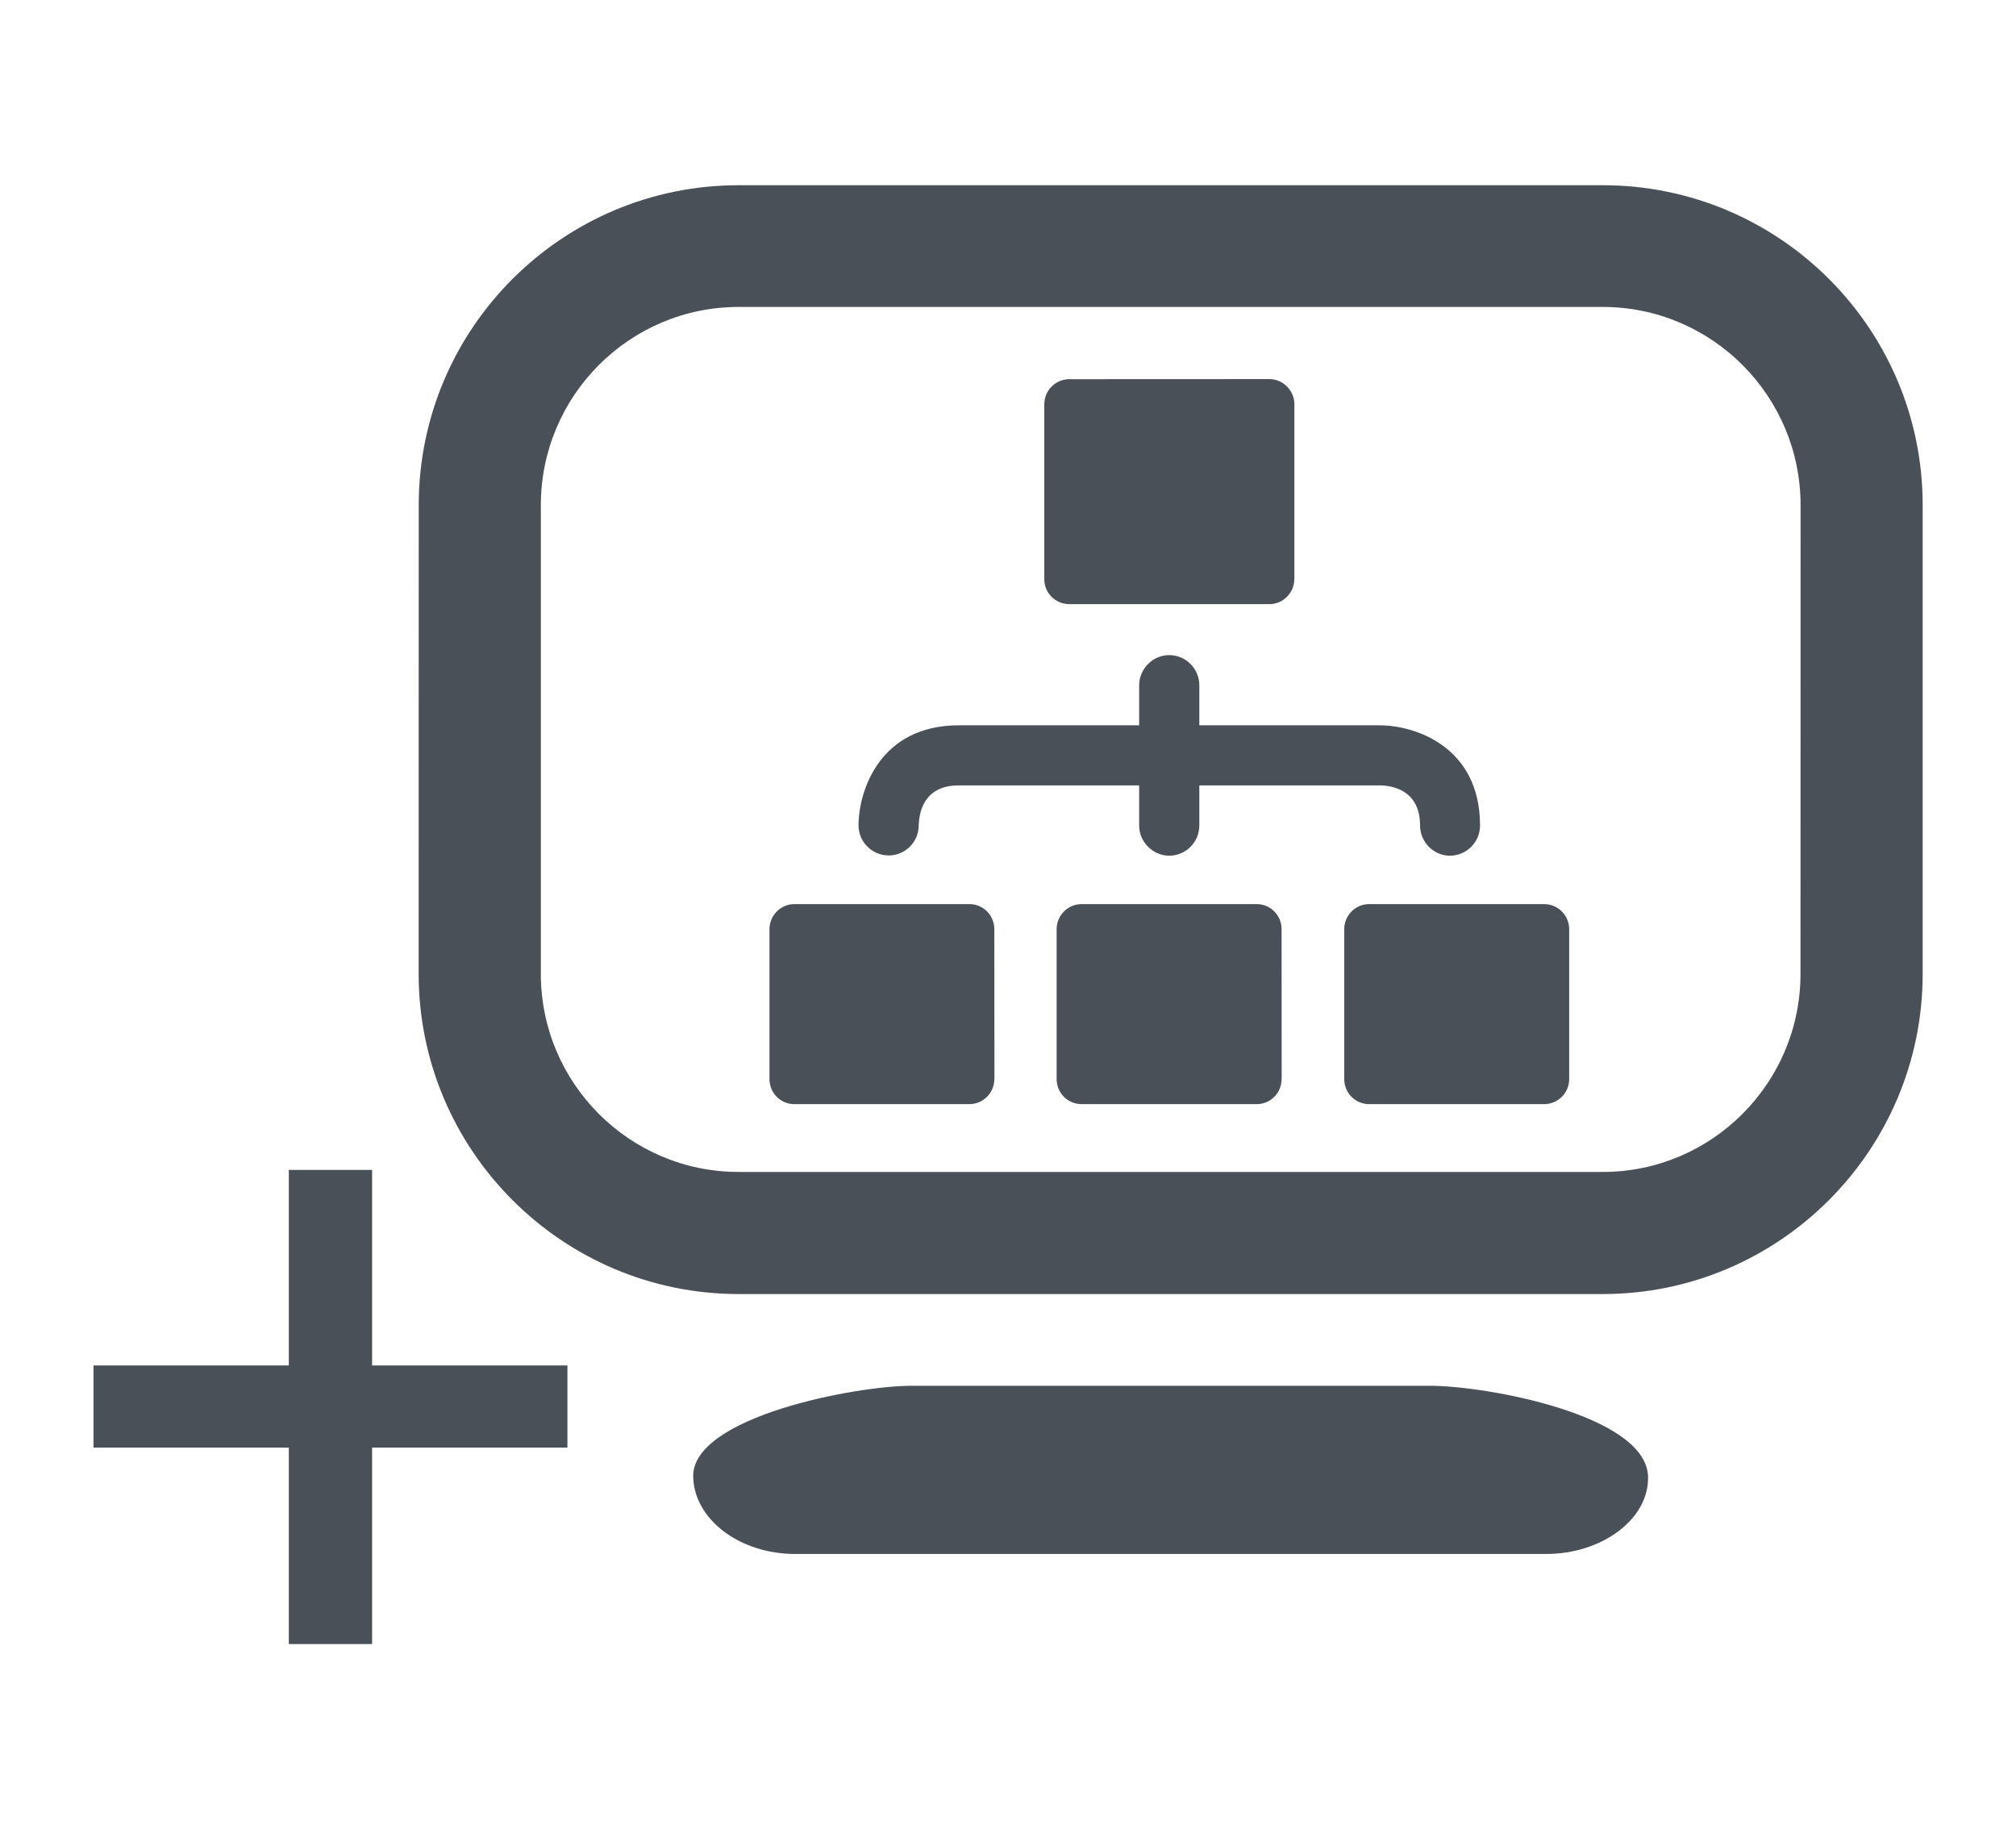
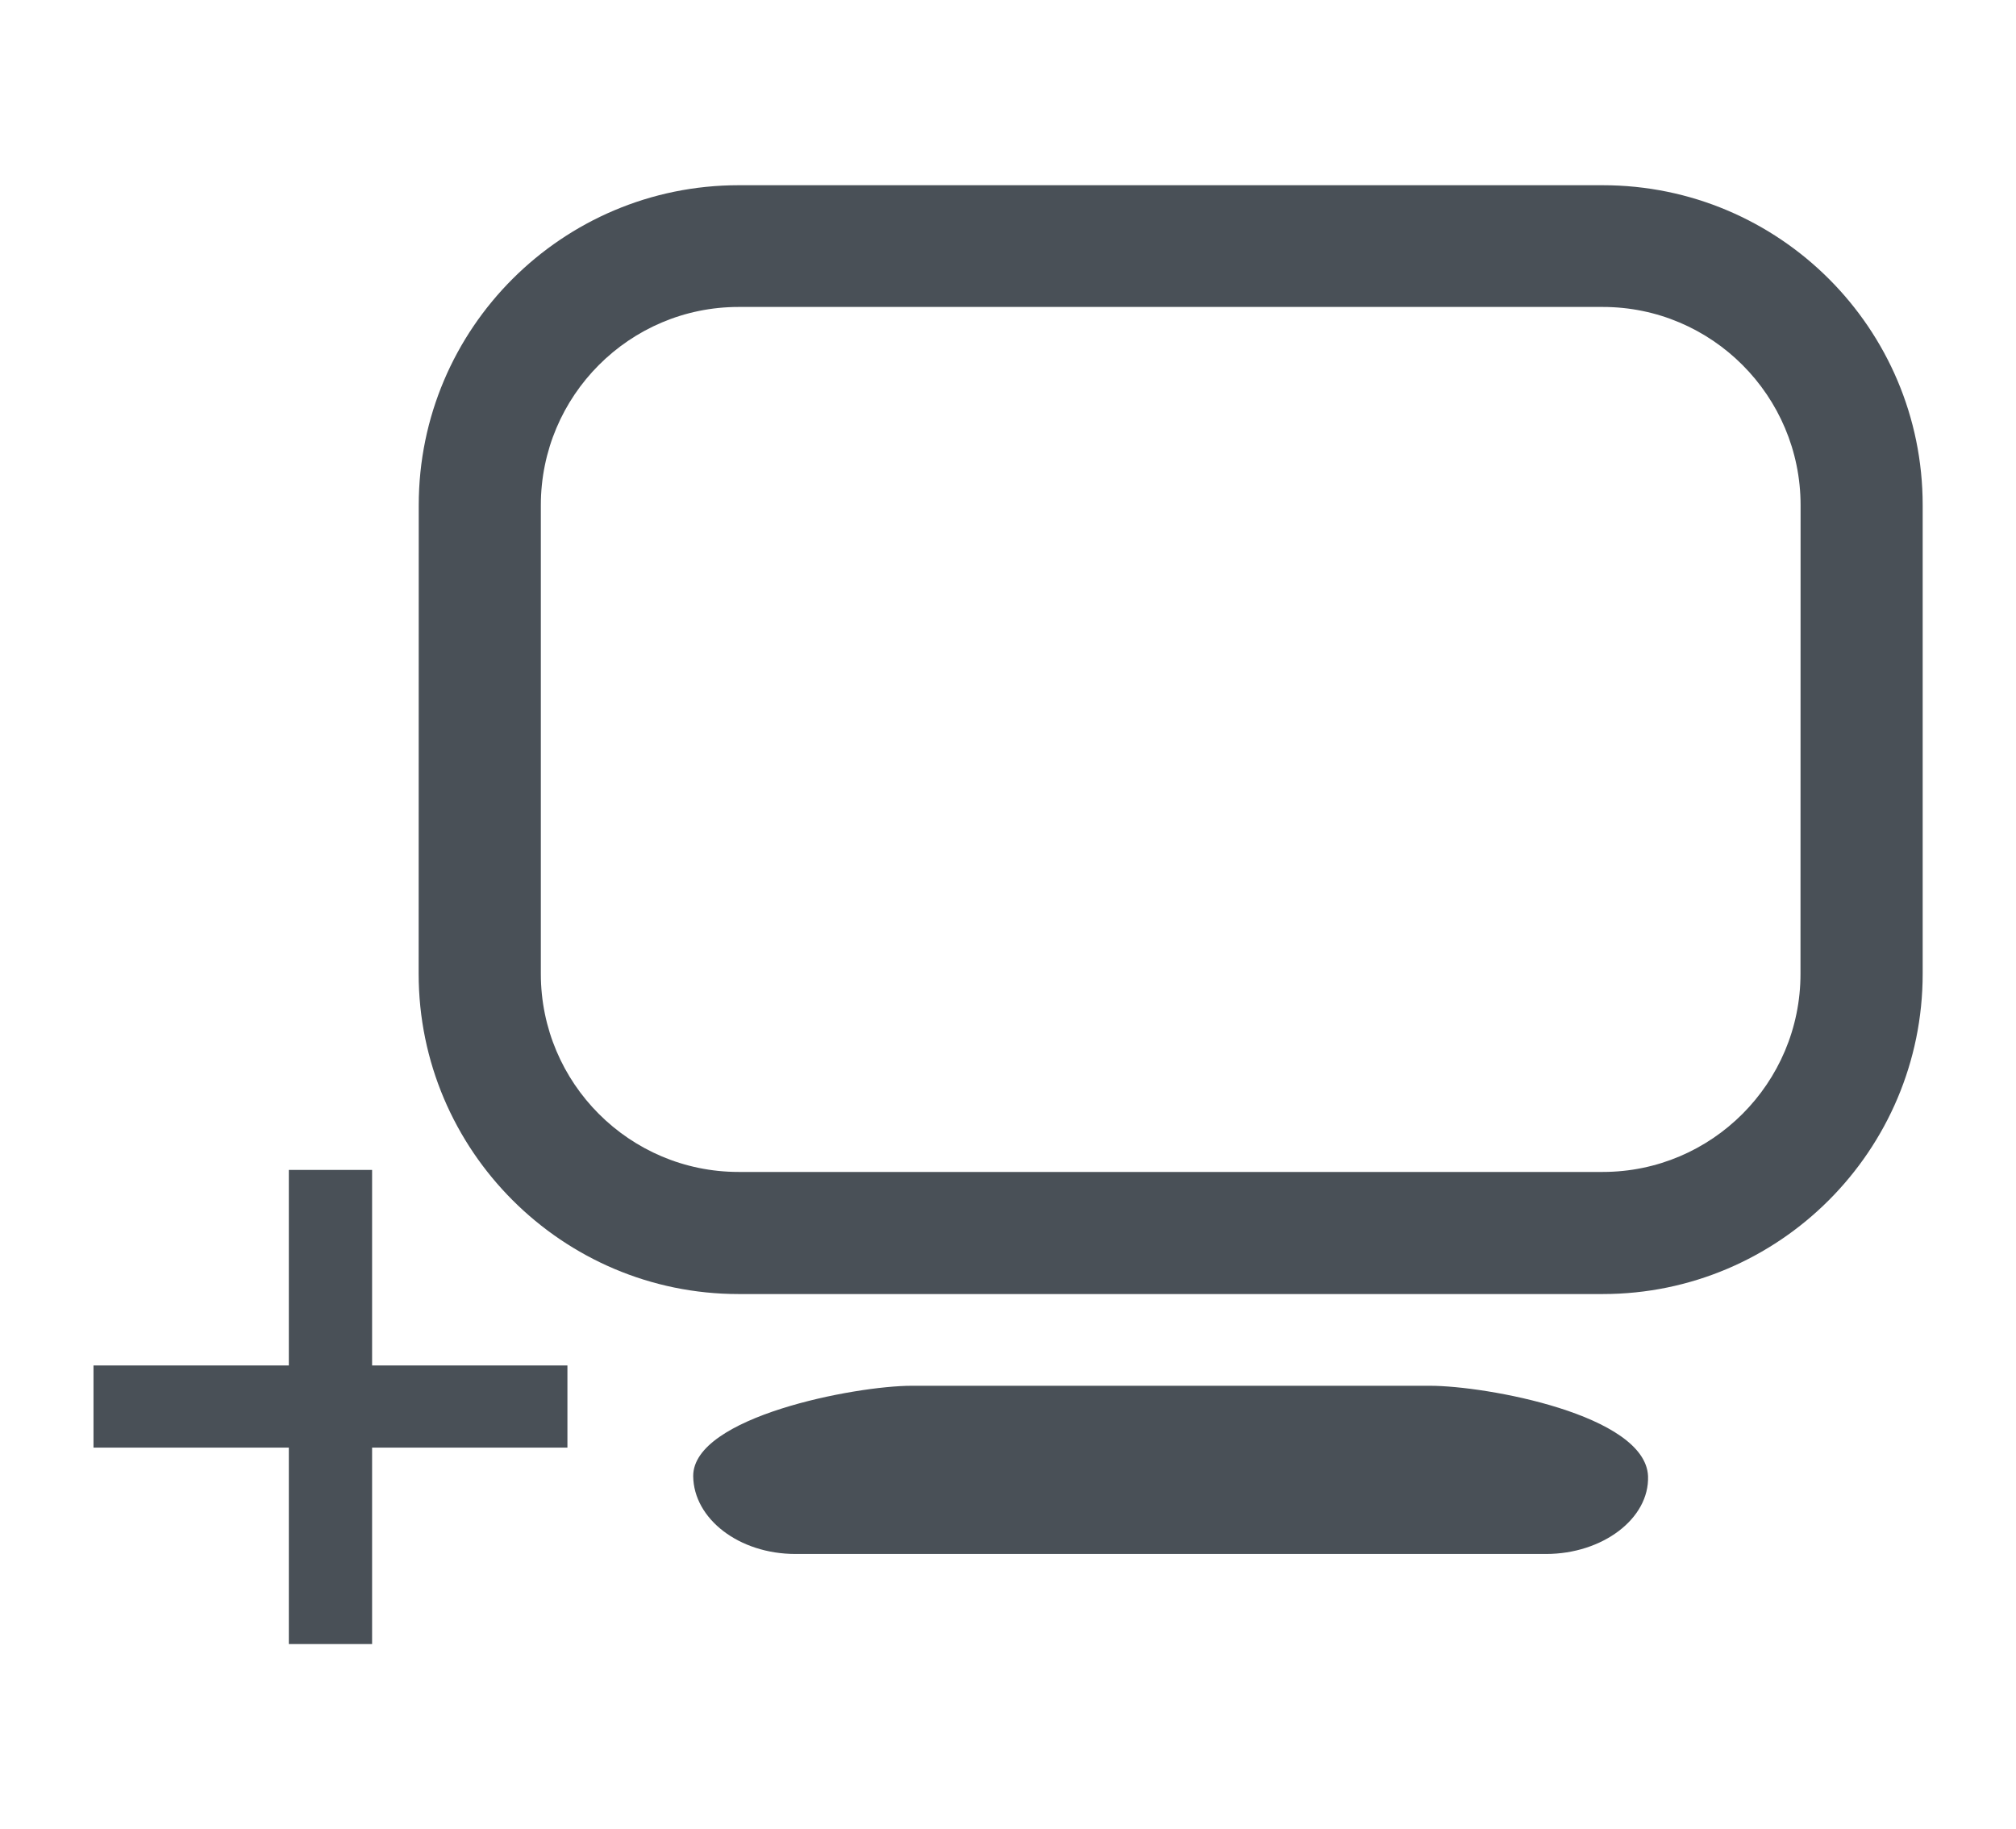
<svg xmlns="http://www.w3.org/2000/svg" xml:space="preserve" width="16.532mm" height="15mm" style="shape-rendering:geometricPrecision; text-rendering:geometricPrecision; image-rendering:optimizeQuality; fill-rule:evenodd; clip-rule:evenodd" viewBox="0 0 219.11 198.81">
  <defs>
    <style type="text/css">
   
    .fil0 {fill:none}
    .fil1 {fill:#495057}
   
  </style>
  </defs>
  <g id="Ebene_x0020_1">
-     <rect class="fil0" x="-0" y="-0" width="219.12" height="198.81" />
    <path class="fil1" d="M155.43 150.61l-56.35 0c-6.14,0 -23.77,3.38 -23.74,9.82 0.05,4.64 4.97,8.46 11.11,8.46l81.59 0c6.1,0 11.24,-3.82 11.08,-8.46 -0.29,-6.68 -17.63,-9.82 -23.69,-9.82zm-124.04 28.07l0 -21.35 -21.23 0 0 -8.93 21.23 0 0 -21.25 9.05 0 0 21.25 21.23 0 0 8.93 -21.23 0 0 21.35 -9.05 0zm48.88 -145.32c-11.84,0 -21.49,9.65 -21.49,21.55l0 50.93c0,11.89 9.65,21.53 21.49,21.53l93.93 0c11.85,0 21.49,-9.65 21.49,-21.53l0.01 -50.93c0,-11.9 -9.66,-21.55 -21.5,-21.55l-93.93 0zm93.93 107.28l-93.93 0c-19.13,0 -34.77,-15.59 -34.77,-34.81l0.01 -50.93c0,-19.23 15.63,-34.77 34.76,-34.77l93.93 0c19.18,0 34.77,15.56 34.77,34.77l0 50.93c0,19.21 -15.6,34.81 -34.77,34.81z" />
-     <path class="fil1" d="M149.96 78.83l-19.61 0 0 -4.35c0,-1.8 -1.46,-3.28 -3.27,-3.28 -1.77,-0.01 -3.27,1.48 -3.27,3.28l0 4.35 -19.61 0c-8.59,0 -10.89,7.13 -10.89,10.89 0.01,1.79 1.47,3.25 3.27,3.25 1.8,0 3.25,-1.44 3.27,-3.23 0.03,-1.31 0.47,-4.38 4.35,-4.38l19.61 0 0 4.36c0,1.79 1.5,3.28 3.27,3.28 1.82,-0.01 3.27,-1.49 3.27,-3.28l0 -4.36 19.59 0c1.32,0 4.4,0.47 4.4,4.36 0,1.79 1.47,3.28 3.25,3.28 1.82,-0.01 3.27,-1.49 3.27,-3.28 0,-8.61 -7.12,-10.89 -10.89,-10.89zm20.59 38.44c0,1.52 -1.22,2.73 -2.73,2.73l-19.01 0c-1.5,0 -2.71,-1.2 -2.71,-2.73l0 -16.28c0,-1.5 1.21,-2.73 2.71,-2.73l19.01 0c1.52,0 2.73,1.23 2.73,2.73l0 16.28zm-31.26 0c0,1.52 -1.2,2.73 -2.71,2.73l-19.01 0c-1.52,0 -2.73,-1.2 -2.73,-2.73l0 -16.28c0,-1.5 1.21,-2.73 2.73,-2.73l19.01 0c1.52,0 2.71,1.23 2.71,2.73l0.01 16.28zm-31.22 0c0,1.52 -1.22,2.73 -2.71,2.73l-19.02 0c-1.5,0 -2.71,-1.2 -2.71,-2.73l0 -16.28c0,-1.5 1.21,-2.73 2.71,-2.73l19.03 0c1.49,0 2.7,1.23 2.7,2.73l0.01 16.28zm32.6 -54.32c0,1.5 -1.23,2.71 -2.71,2.71l-21.73 0c-1.51,0 -2.73,-1.2 -2.73,-2.71l0 -19.01c0,-1.5 1.21,-2.73 2.73,-2.73l21.74 -0.01c1.47,0 2.71,1.23 2.71,2.73l0 19.01z" />
  </g>
</svg>